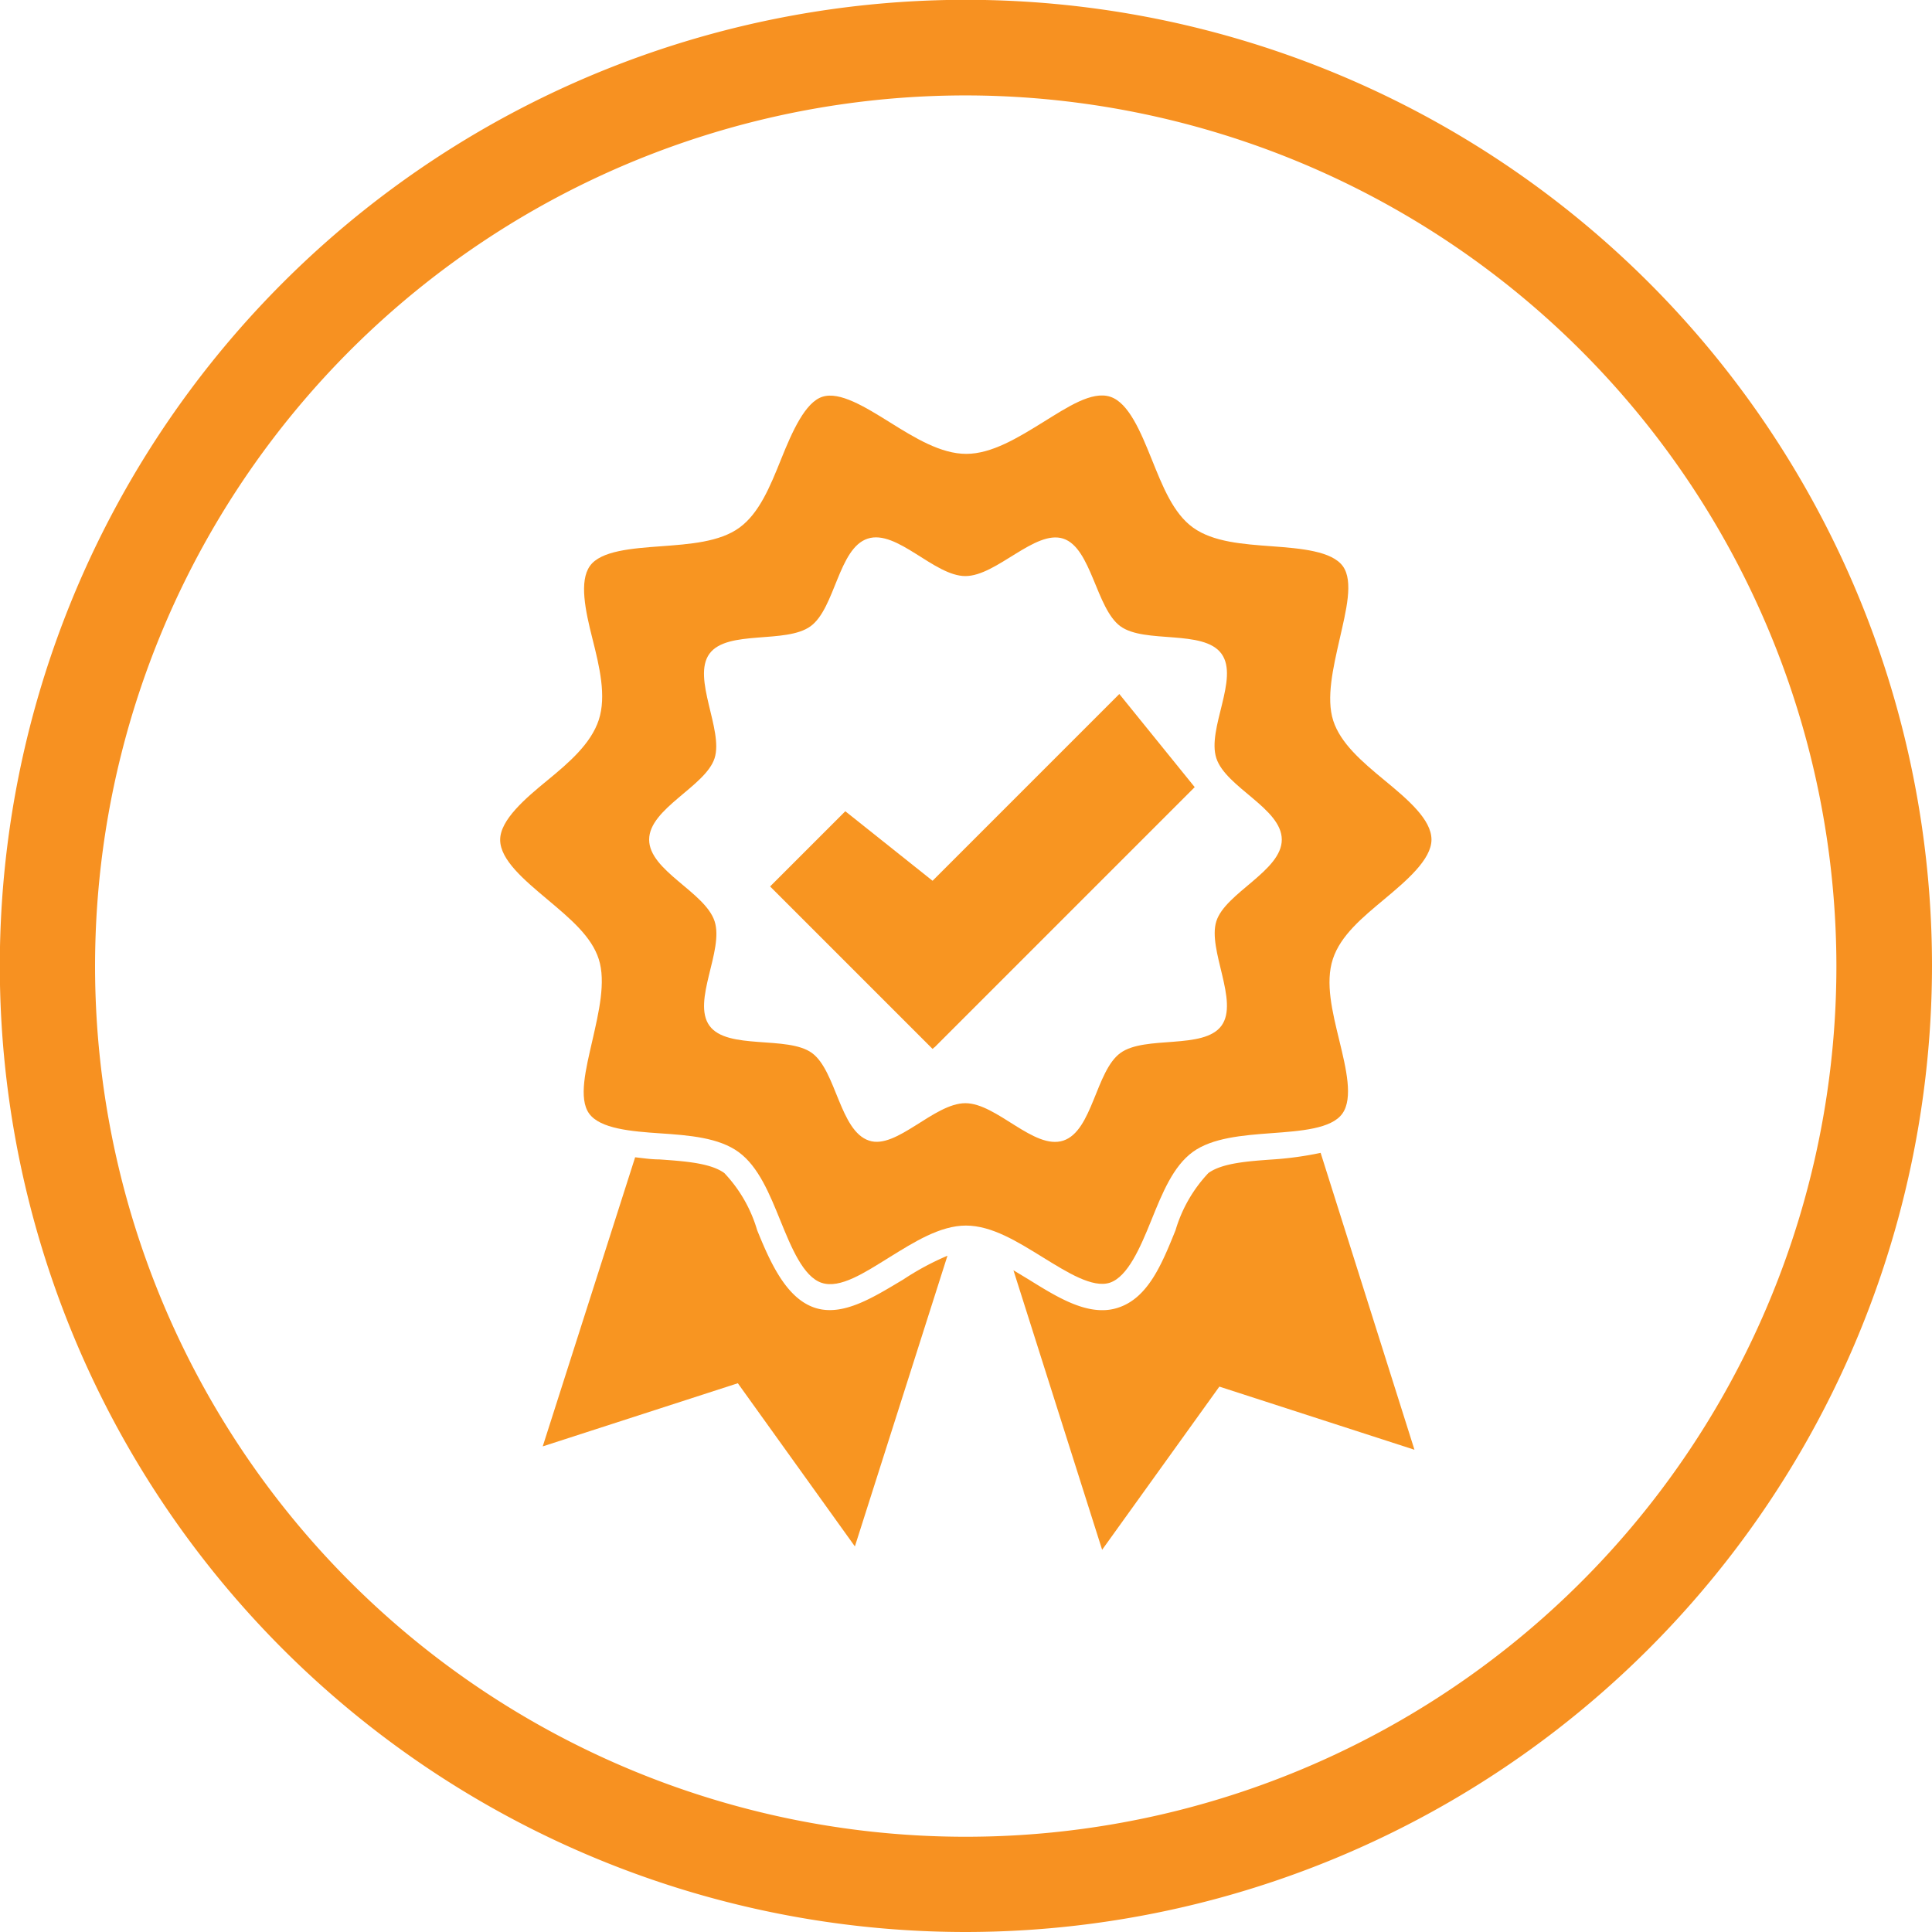
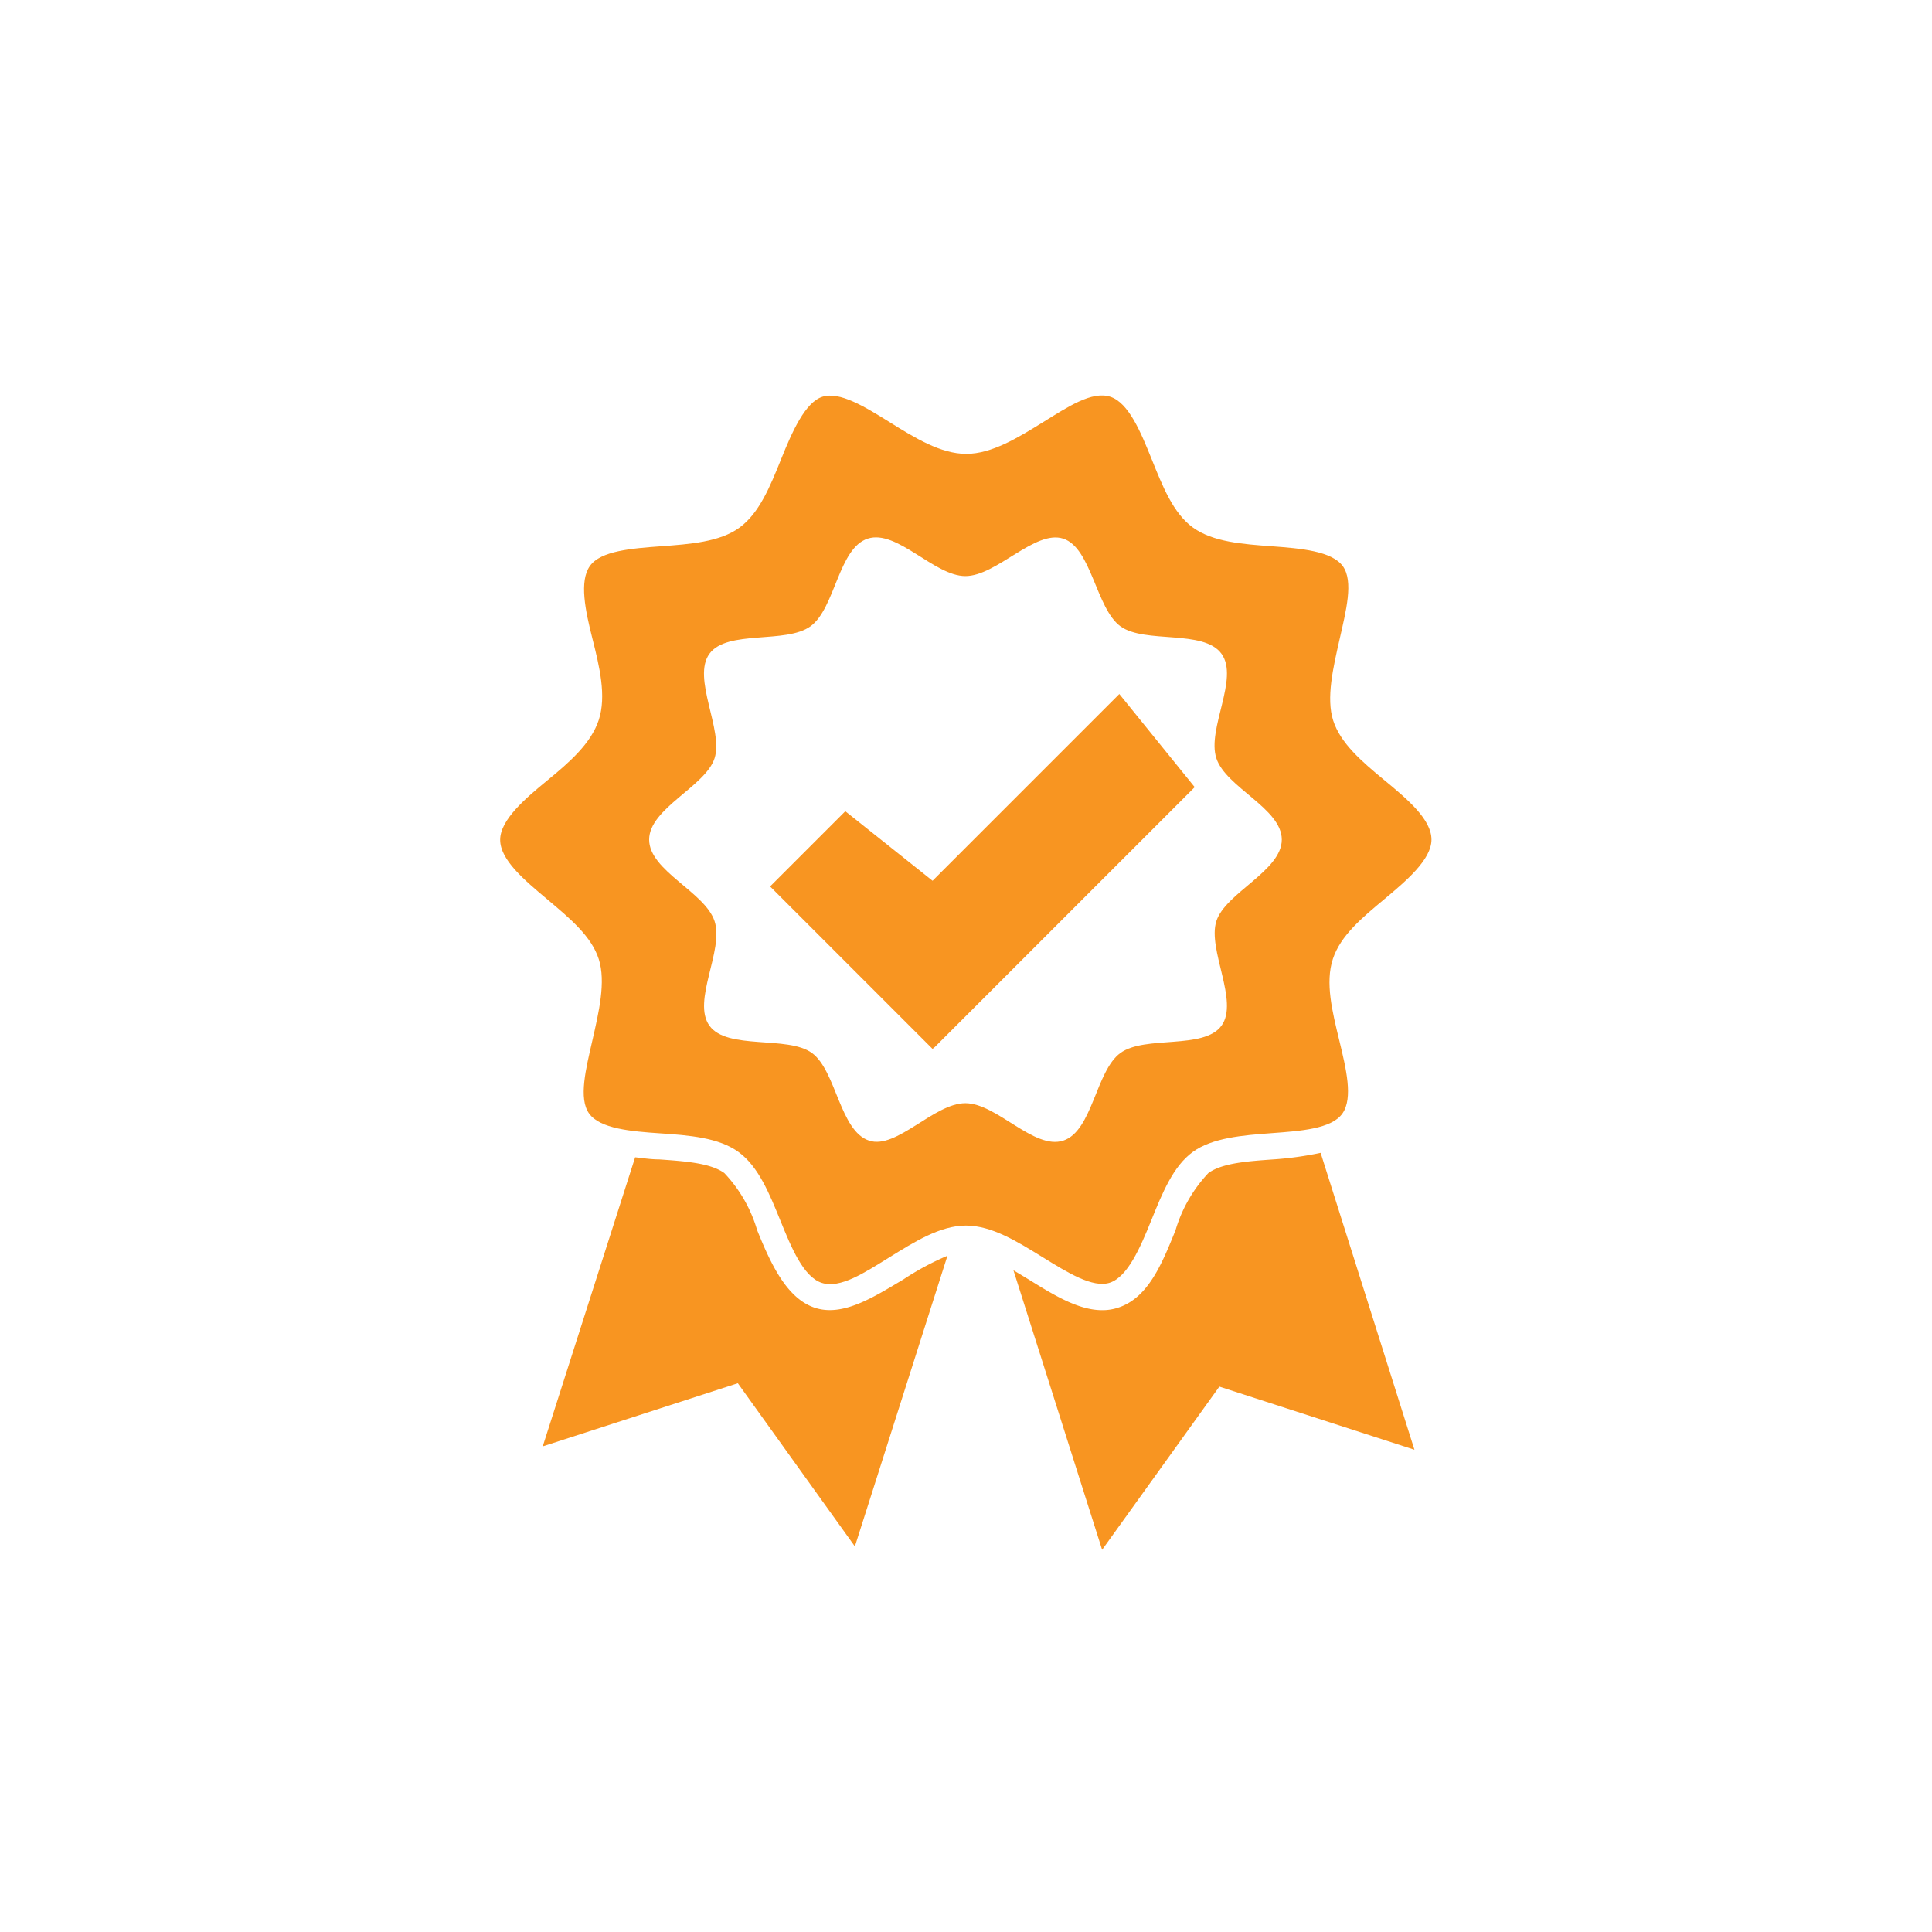
<svg xmlns="http://www.w3.org/2000/svg" id="Layer_1" data-name="Layer 1" viewBox="0 0 108.93 108.93">
  <defs>
    <style>.cls-1{fill:#f79121;}.cls-2{fill:#f89521;}</style>
  </defs>
-   <path class="cls-1" d="M54.46,108.93a54.47,54.47,0,1,1,54.47-54.47A54.52,54.52,0,0,1,54.46,108.93Zm0-103.55a49.09,49.09,0,1,0,49.08,49.08A49.14,49.14,0,0,0,54.46,5.38Z" />
  <path class="cls-2" d="M62.58,72.32c1-.34,1.7-1.95,2.33-3.51s1.24-3.06,2.34-3.86,2.81-.94,4.44-1.06,3.39-.24,4-1.11.21-2.52-.18-4.13-.8-3.24-.36-4.58,1.68-2.35,2.9-3.37,2.66-2.23,2.66-3.36S79.38,45.08,78.07,44s-2.49-2.1-2.9-3.37,0-3,.36-4.59.8-3.27.18-4.12-2.36-1-4-1.12-3.31-.24-4.44-1.05-1.73-2.36-2.34-3.87-1.29-3.17-2.33-3.51-2.41.58-3.8,1.44-2.88,1.78-4.32,1.78-2.9-.9-4.31-1.78-2.83-1.75-3.8-1.44-1.7,1.95-2.33,3.52-1.24,3.05-2.35,3.86-2.8.93-4.43,1.05-3.39.25-4,1.11S33,34.42,33.4,36s.8,3.25.36,4.59S32.08,43,30.86,44s-2.66,2.22-2.66,3.35,1.35,2.26,2.66,3.36,2.49,2.09,2.9,3.37,0,3-.36,4.58-.8,3.28-.18,4.13,2.36,1,4,1.11,3.31.24,4.43,1.06,1.74,2.36,2.35,3.86,1.29,3.17,2.33,3.51,2.41-.57,3.8-1.43S53,69.1,54.46,69.1s2.91.91,4.32,1.78S61.61,72.64,62.58,72.32ZM49,64.31c-1.65-.54-1.85-3.94-3.22-4.94S41,59.22,40,57.83s.83-4.24.29-5.89-3.69-2.84-3.69-4.6,3.18-3,3.69-4.59S39,38.23,40,36.86s4.31-.54,5.7-1.55,1.57-4.4,3.22-4.94,3.75,2.11,5.51,2.11,3.93-2.63,5.52-2.11,1.85,3.94,3.22,4.94,4.69.16,5.7,1.55-.83,4.24-.29,5.89,3.69,2.83,3.69,4.59-3.18,3-3.69,4.6,1.29,4.52.29,5.89-4.31.53-5.7,1.54-1.57,4.4-3.22,4.94-3.75-2.11-5.52-2.11S50.54,64.83,49,64.31Z" />
  <path class="cls-2" d="M50.93,72.14c-1.68,1-3.42,2.12-5,1.59s-2.48-2.49-3.24-4.37a7.92,7.92,0,0,0-1.85-3.22c-.78-.57-2.25-.67-3.67-.77-.45,0-.91-.07-1.36-.12l-5.21,16.3,11-3.56,6.6,9.2L53.42,70.8A15.31,15.31,0,0,0,50.93,72.14Z" />
  <path class="cls-2" d="M71.79,65.37c-1.41.1-2.88.2-3.66.77a8,8,0,0,0-1.85,3.22c-.76,1.88-1.54,3.82-3.24,4.37a2.77,2.77,0,0,1-.9.14c-1.36,0-2.77-.88-4.14-1.73l-.86-.52,5,15.76,6.61-9.2,11,3.56L74.46,65A18.92,18.92,0,0,1,71.79,65.37Z" />
  <polygon class="cls-2" points="63.11 39.13 52.58 49.66 47.66 45.74 43.42 49.98 52.58 59.14 52.68 59.05 52.69 59.05 67.36 44.38 63.11 39.13" />
</svg>